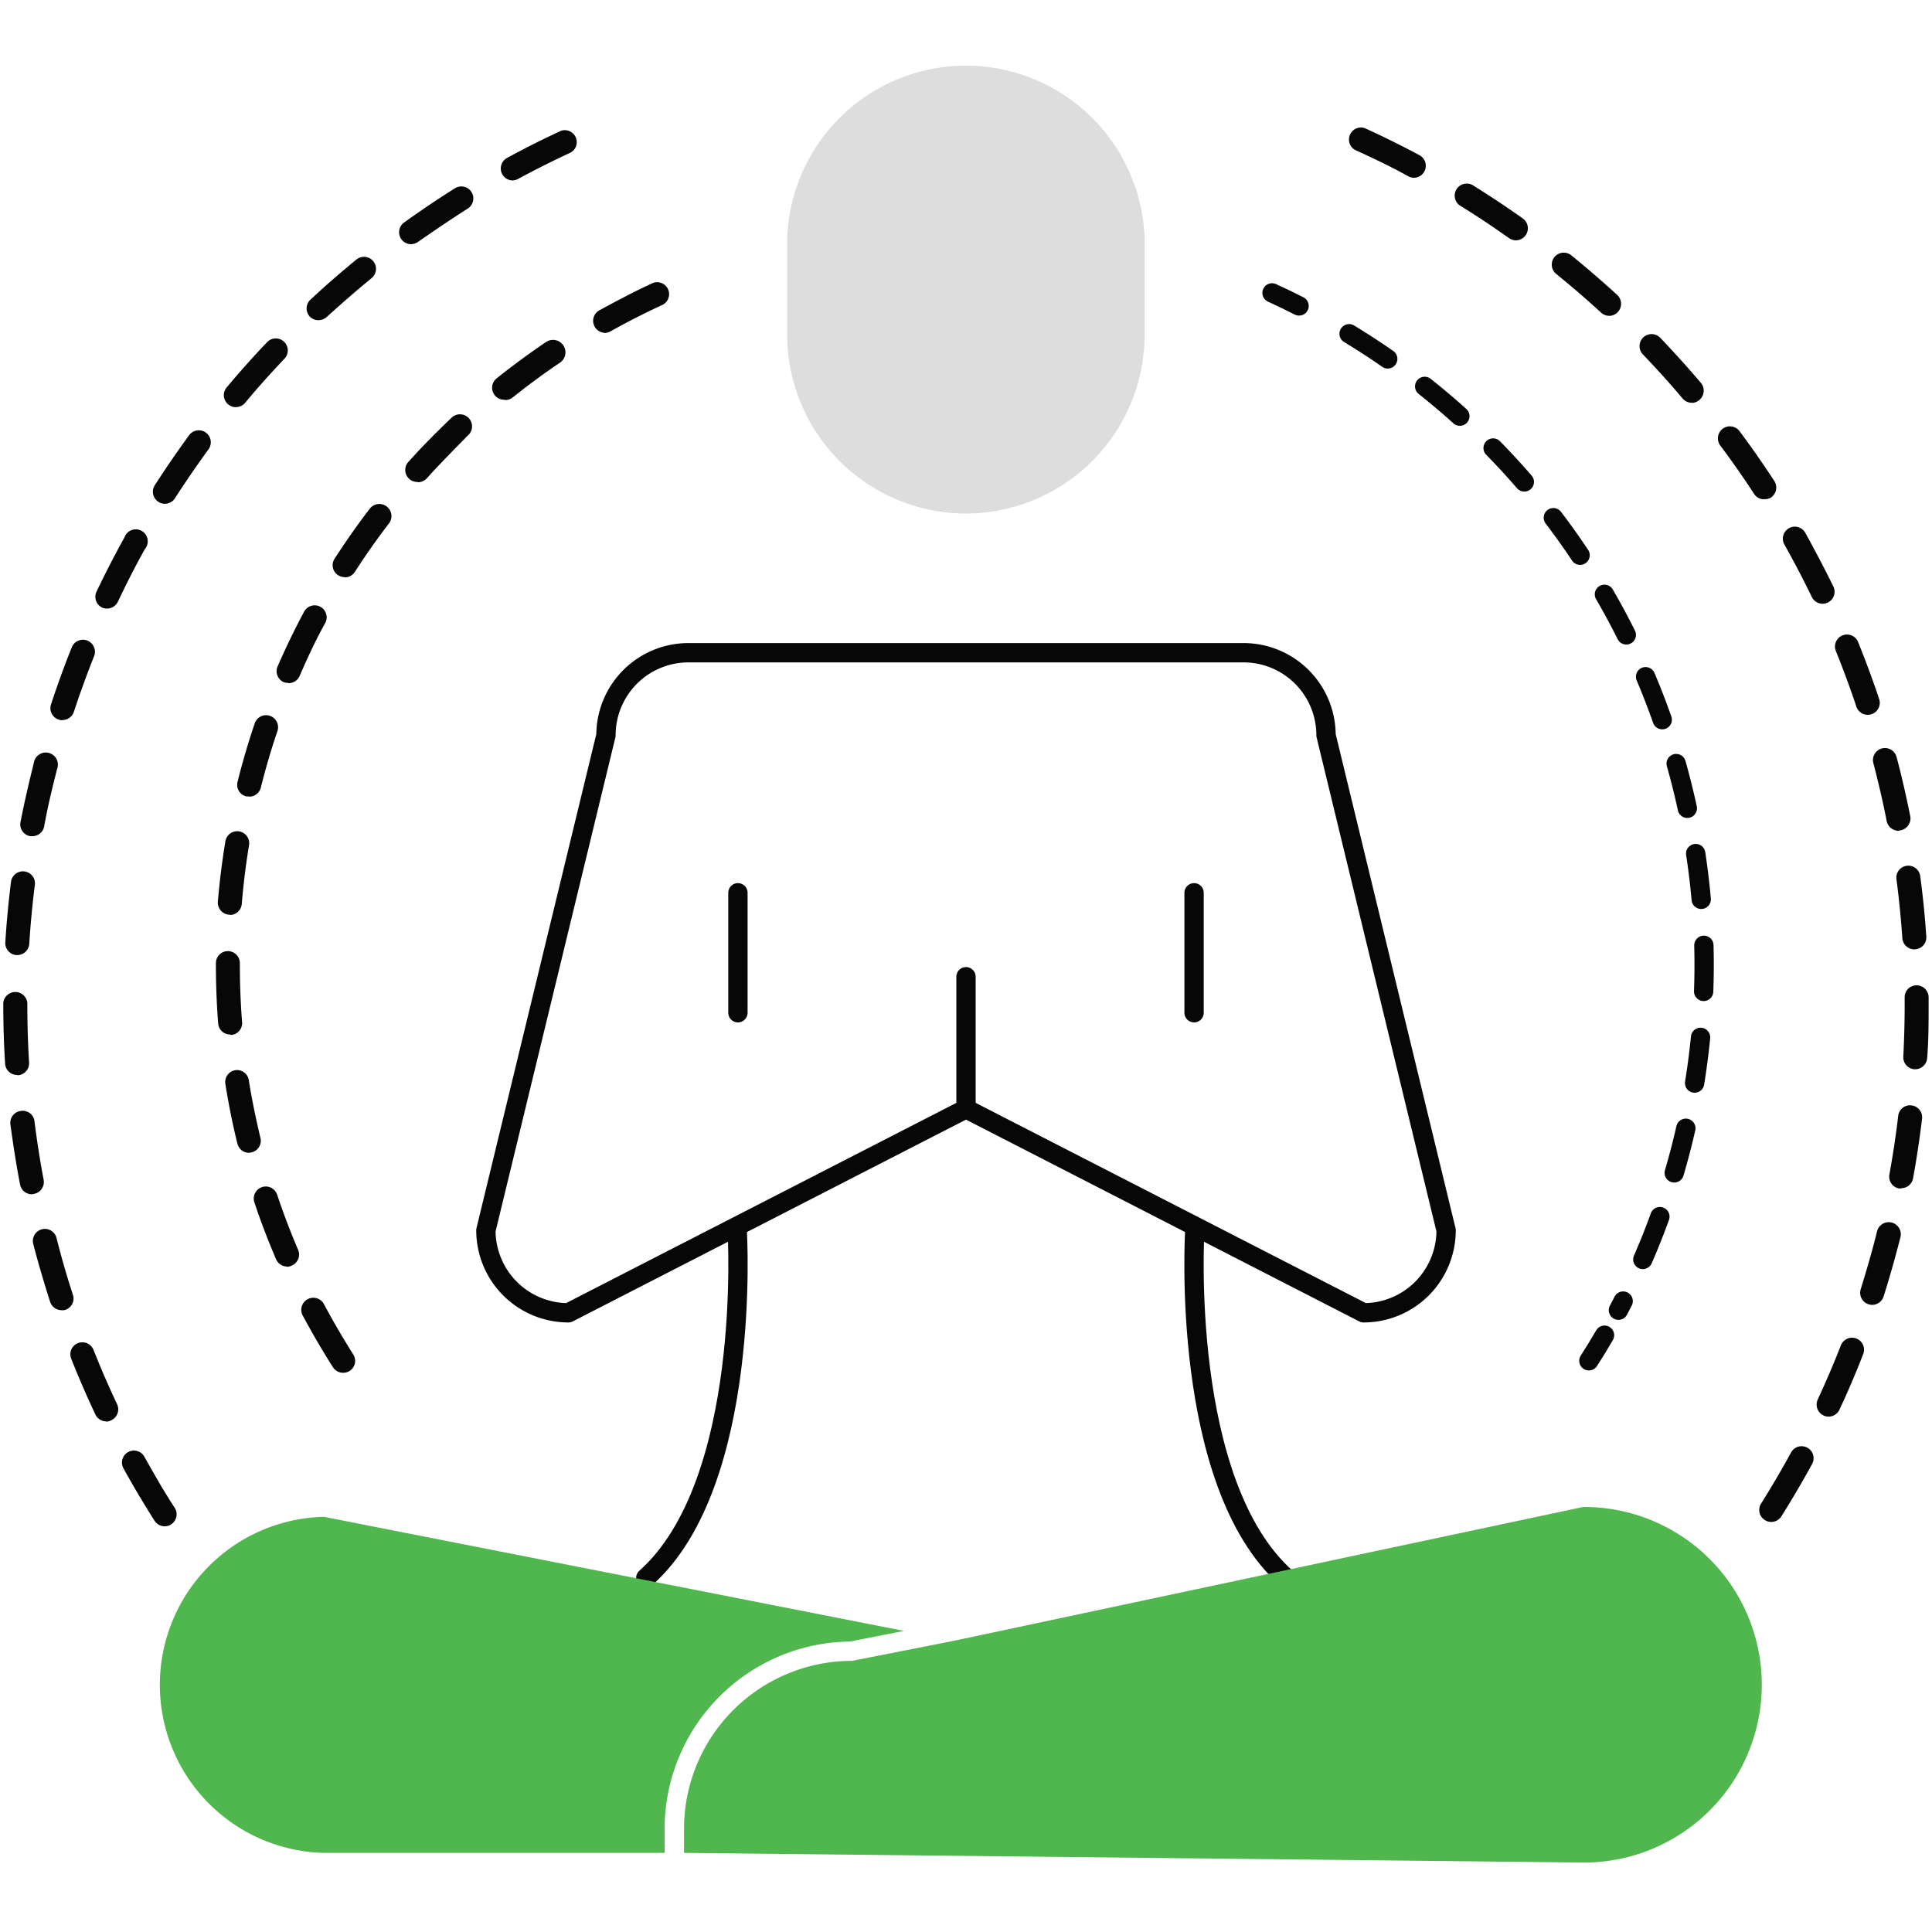
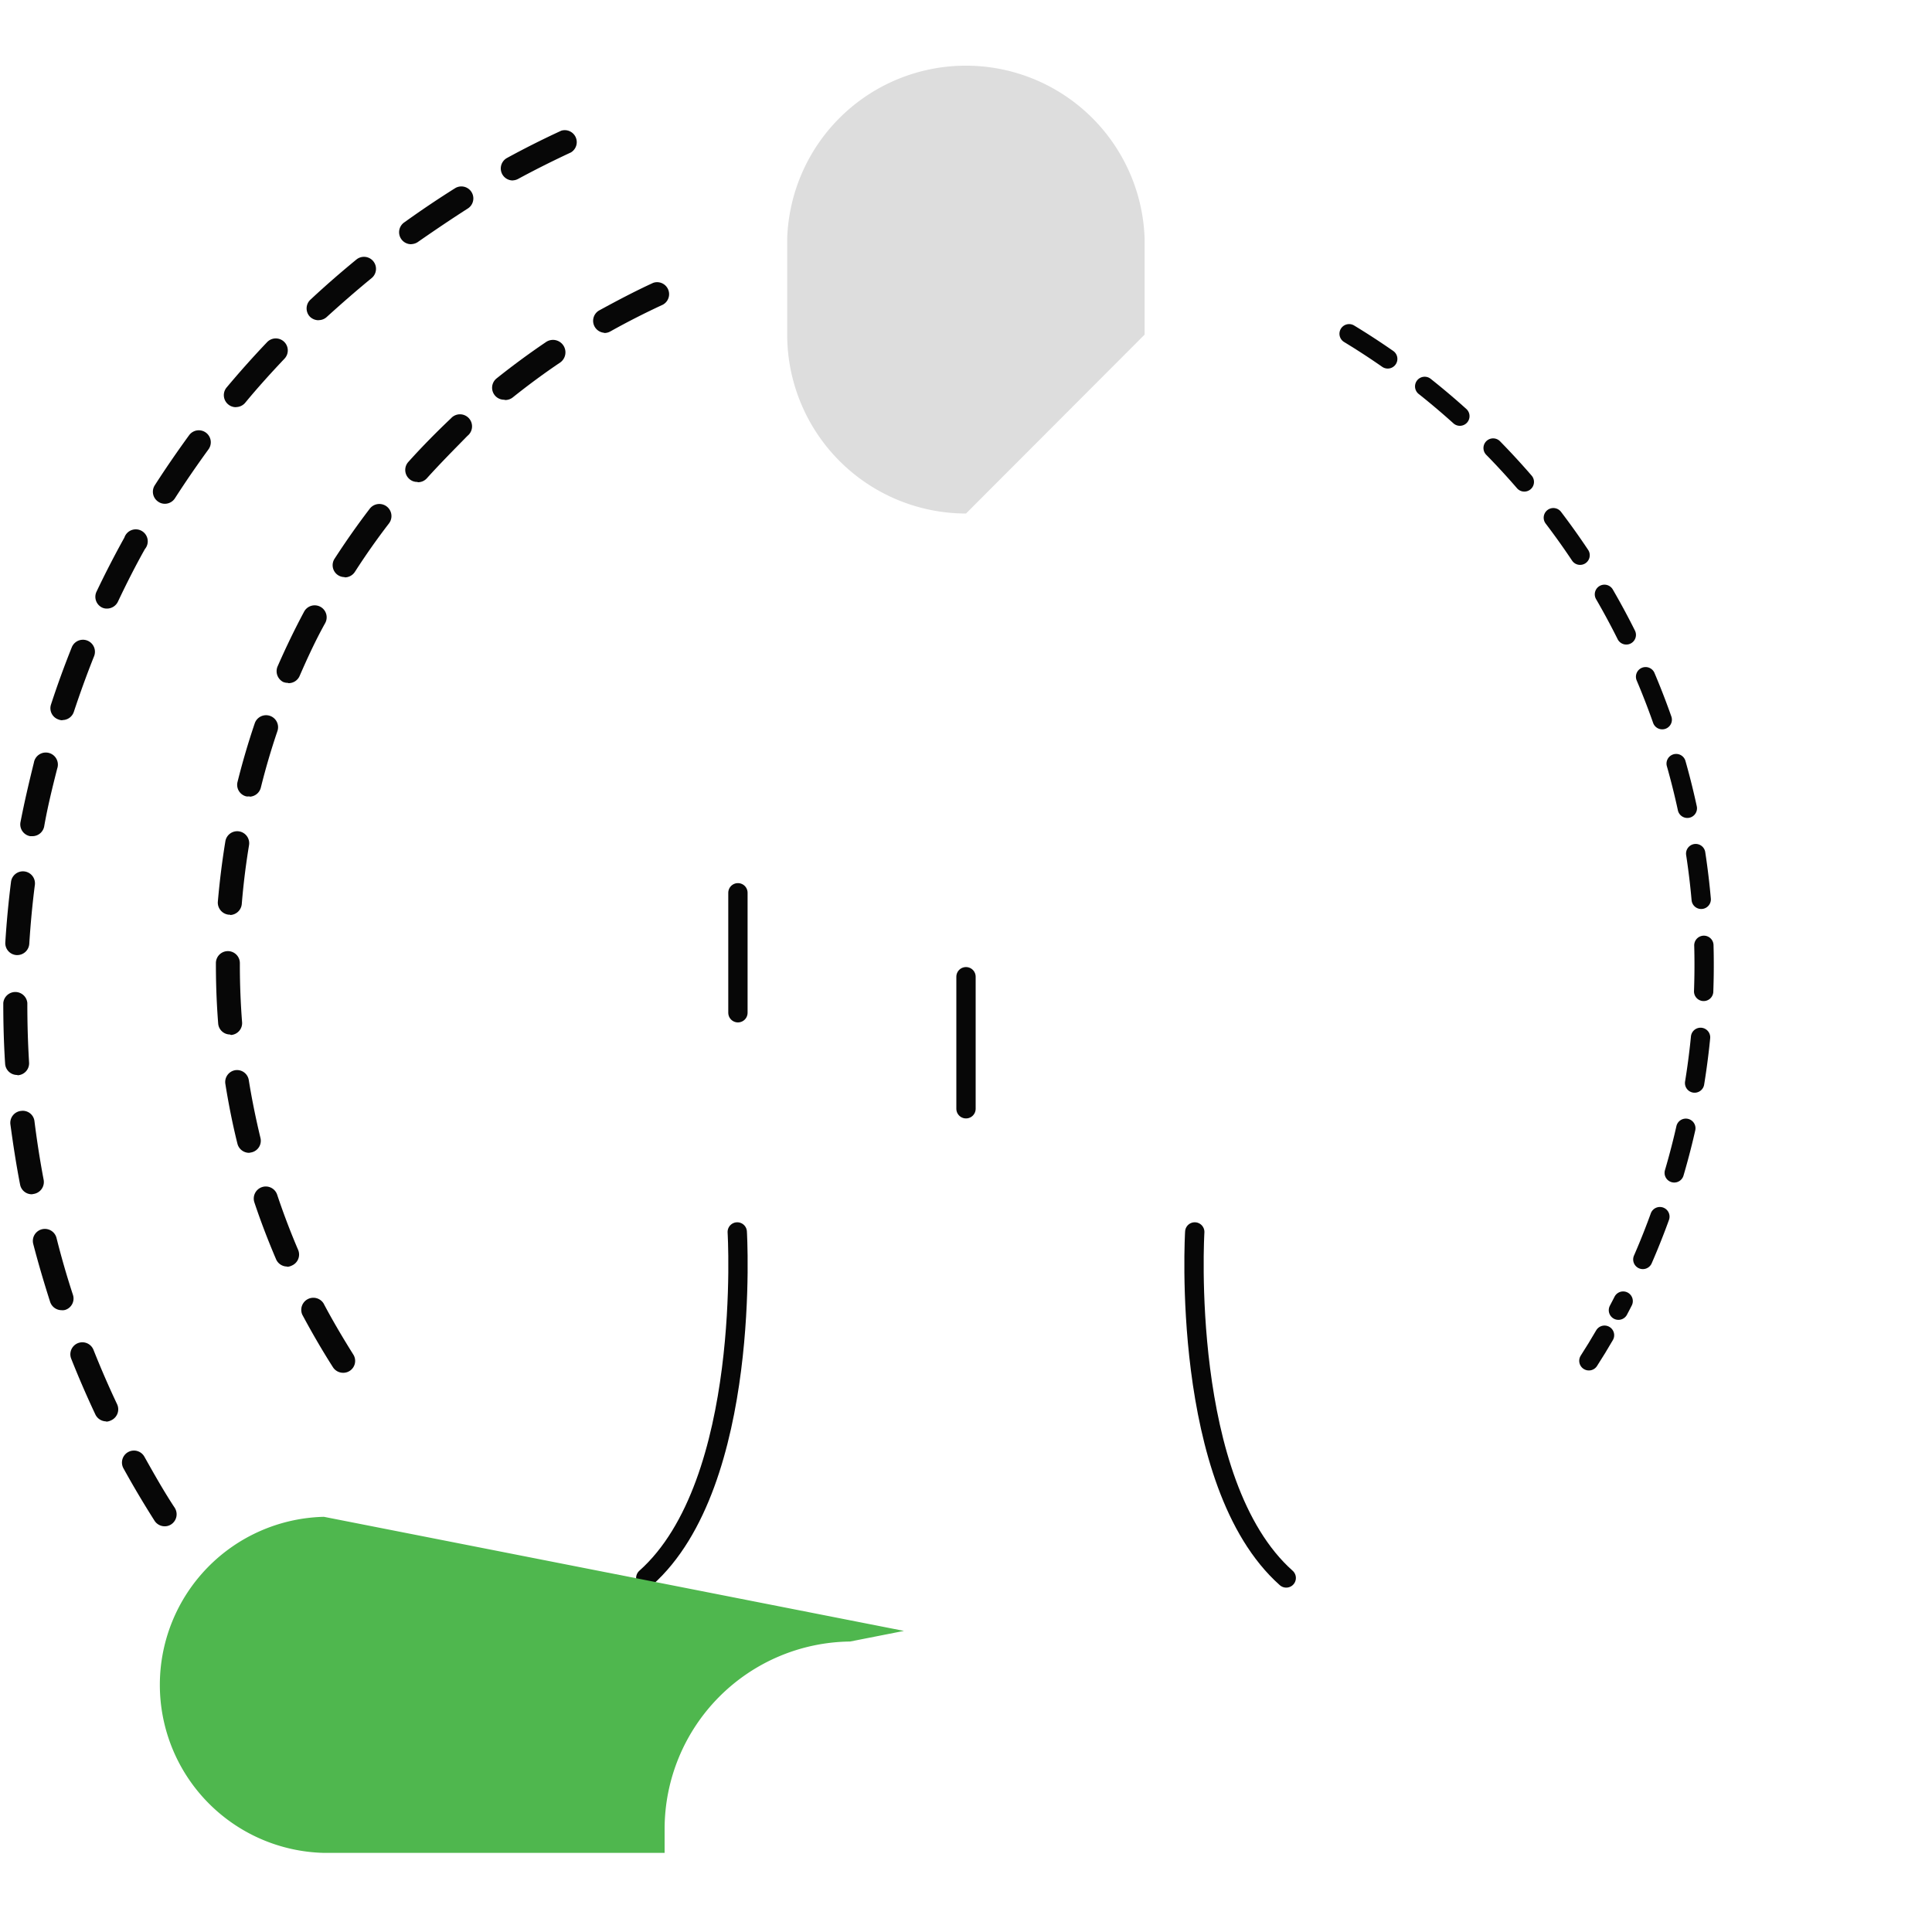
<svg xmlns="http://www.w3.org/2000/svg" id="Layer_1" data-name="Layer 1" viewBox="0 0 200 200">
  <defs>
    <style>.cls-1{fill:#ddd;}.cls-2,.cls-4{fill:none;stroke:#070707;stroke-linecap:round;stroke-linejoin:round;stroke-width:2px;}.cls-3{fill:#070707;}.cls-4{stroke-dasharray:4.77 4.77;}.cls-5{fill:#4fb74e;}</style>
  </defs>
-   <path class="cls-1" d="M100,53.16A18.53,18.53,0,0,1,81.49,34.64V24.7a18.51,18.51,0,0,1,37,0v9.94A18.53,18.53,0,0,1,100,53.16Z" />
-   <path class="cls-2" d="M141.16,135.9,100,114.78,58.84,135.9a8.54,8.54,0,0,1-8.54-8.54L62.73,76.11a8.54,8.54,0,0,1,8.54-8.54h57.46a8.54,8.54,0,0,1,8.54,8.54l12.43,51.25A8.54,8.54,0,0,1,141.16,135.9Z" />
+   <path class="cls-1" d="M100,53.16A18.53,18.53,0,0,1,81.49,34.64V24.7a18.51,18.51,0,0,1,37,0v9.94Z" />
  <line class="cls-2" x1="100" y1="114.78" x2="100" y2="101.11" />
-   <line class="cls-2" x1="123.61" y1="92.42" x2="123.61" y2="104.84" />
  <line class="cls-2" x1="76.39" y1="92.42" x2="76.39" y2="104.84" />
  <path class="cls-3" d="M35.52,142.11a1.25,1.25,0,0,1-1.05-.57c-1.13-1.77-2.19-3.6-3.18-5.45a1.25,1.25,0,0,1,2.2-1.17c.95,1.8,2,3.57,3.07,5.28a1.23,1.23,0,0,1-1,1.91Zm-5.8-11a1.24,1.24,0,0,1-1.14-.75c-.83-1.94-1.59-3.92-2.25-5.9a1.25,1.25,0,0,1,.79-1.57,1.24,1.24,0,0,1,1.57.78c.64,1.92,1.37,3.84,2.17,5.71a1.24,1.24,0,0,1-.65,1.63A1.23,1.23,0,0,1,29.72,131.14Zm-3.93-11.77a1.25,1.25,0,0,1-1.21-.94c-.5-2-.92-4.12-1.25-6.19a1.24,1.24,0,0,1,1-1.42,1.23,1.23,0,0,1,1.42,1c.32,2,.73,4,1.21,6a1.23,1.23,0,0,1-.91,1.5Zm-2-12.25A1.23,1.23,0,0,1,22.59,106c-.16-2-.24-4.07-.24-6.11v-.19a1.24,1.24,0,1,1,2.48,0v.19c0,2,.08,4,.23,5.92a1.23,1.23,0,0,1-1.14,1.33Zm0-12.4h-.1a1.26,1.26,0,0,1-1.14-1.34c.18-2.08.44-4.19.78-6.26a1.24,1.24,0,0,1,2.45.4c-.33,2-.58,4-.75,6.07A1.25,1.25,0,0,1,23.85,94.72Zm2-12.25a1,1,0,0,1-.3,0,1.23,1.23,0,0,1-.9-1.5c.51-2.05,1.11-4.08,1.78-6.06a1.24,1.24,0,1,1,2.35.8c-.65,1.91-1.23,3.88-1.72,5.86A1.24,1.24,0,0,1,25.88,82.47Zm4-11.75a1.23,1.23,0,0,1-.49-.1A1.26,1.26,0,0,1,28.73,69c.84-1.92,1.76-3.83,2.75-5.68a1.24,1.24,0,0,1,2.19,1.17c-1,1.79-1.85,3.64-2.66,5.5A1.24,1.24,0,0,1,29.87,70.72Zm5.85-10.95a1.23,1.23,0,0,1-1-1.91c1.14-1.76,2.36-3.5,3.63-5.16a1.25,1.25,0,0,1,2,1.51c-1.24,1.61-2.42,3.29-3.52,5A1.25,1.25,0,0,1,35.72,59.77Zm7.55-9.85a1.2,1.2,0,0,1-.83-.32,1.24,1.24,0,0,1-.09-1.75c1.4-1.56,2.89-3.07,4.41-4.51a1.25,1.25,0,1,1,1.71,1.81C47,46.54,45.55,48,44.19,49.51A1.23,1.23,0,0,1,43.27,49.92Zm9-8.51a1.24,1.24,0,0,1-.78-2.21c1.64-1.31,3.35-2.57,5.08-3.74A1.24,1.24,0,1,1,58,37.52c-1.68,1.13-3.33,2.35-4.92,3.62A1.25,1.25,0,0,1,52.31,41.41Zm10.28-6.94A1.24,1.24,0,0,1,62,32.15c1.83-1,3.72-2,5.62-2.87a1.24,1.24,0,0,1,1,2.26c-1.84.85-3.67,1.78-5.44,2.77A1.21,1.21,0,0,1,62.59,34.47Z" />
-   <path class="cls-2" d="M131.68,30.32c.95.43,1.88.88,2.8,1.35" />
  <path class="cls-4" d="M139.66,34.55a76.45,76.45,0,0,1,27.88,101.08" />
  <path class="cls-2" d="M166.1,138.22c-.52.9-1.06,1.78-1.62,2.65" />
  <path class="cls-3" d="M17,158a1.25,1.25,0,0,1-1-.57c-1.12-1.76-2.2-3.58-3.21-5.41a1.24,1.24,0,1,1,2.17-1.2c1,1.78,2,3.56,3.13,5.27a1.25,1.25,0,0,1-.38,1.72A1.21,1.21,0,0,1,17,158Zm-6-10.86a1.25,1.25,0,0,1-1.13-.72c-.89-1.89-1.73-3.83-2.5-5.77a1.24,1.24,0,1,1,2.31-.91c.75,1.89,1.57,3.78,2.44,5.62a1.25,1.25,0,0,1-.59,1.66A1.31,1.31,0,0,1,11,147.17ZM6.37,135.63a1.25,1.25,0,0,1-1.18-.86c-.64-2-1.23-4-1.75-6a1.24,1.24,0,0,1,2.41-.62c.5,2,1.08,4,1.7,5.89a1.23,1.23,0,0,1-.8,1.56A1,1,0,0,1,6.37,135.63Zm-3.07-12a1.23,1.23,0,0,1-1.22-1c-.39-2-.72-4.14-1-6.21A1.24,1.24,0,0,1,2.19,115a1.22,1.22,0,0,1,1.38,1.08c.25,2,.57,4.06.95,6.06a1.25,1.25,0,0,1-1,1.45ZM1.77,111.28a1.24,1.24,0,0,1-1.24-1.16c-.13-2-.19-4.1-.19-6.14v-.15a1.25,1.25,0,0,1,2.49,0V104c0,2,.06,4,.18,6a1.24,1.24,0,0,1-1.17,1.31Zm0-12.41H1.71A1.24,1.24,0,0,1,.55,97.55c.13-2.09.33-4.2.59-6.26a1.24,1.24,0,1,1,2.47.31c-.26,2-.45,4.07-.58,6.11A1.25,1.25,0,0,1,1.79,98.87ZM3.35,86.56l-.23,0a1.24,1.24,0,0,1-1-1.45C2.53,83,3,81,3.51,78.94a1.25,1.25,0,1,1,2.41.63c-.51,2-1,4-1.35,6A1.24,1.24,0,0,1,3.35,86.56Zm3.11-12a1,1,0,0,1-.38-.07,1.23,1.23,0,0,1-.8-1.56c.65-2,1.38-4,2.15-5.92a1.24,1.24,0,0,1,2.31.92c-.76,1.9-1.46,3.84-2.1,5.77A1.24,1.24,0,0,1,6.46,74.54ZM11.07,63a1.11,1.11,0,0,1-.53-.12A1.24,1.24,0,0,1,10,61.23c.9-1.89,1.87-3.77,2.88-5.59A1.24,1.24,0,1,1,15,56.84c-1,1.78-1.93,3.62-2.8,5.46A1.26,1.26,0,0,1,11.07,63Zm6-10.85a1.17,1.17,0,0,1-.67-.2,1.24,1.24,0,0,1-.38-1.71c1.13-1.76,2.33-3.5,3.56-5.19a1.24,1.24,0,0,1,2,1.47c-1.2,1.65-2.37,3.35-3.47,5.06A1.24,1.24,0,0,1,17.11,52.15Zm7.35-10a1.22,1.22,0,0,1-.8-.29,1.24,1.24,0,0,1-.16-1.75c1.34-1.6,2.75-3.18,4.19-4.69a1.24,1.24,0,1,1,1.8,1.71c-1.4,1.48-2.78,3-4.08,4.58A1.25,1.25,0,0,1,24.46,42.14Zm8.54-9a1.27,1.27,0,0,1-.91-.4A1.24,1.24,0,0,1,32.16,31c1.52-1.42,3.12-2.81,4.73-4.13a1.24,1.24,0,0,1,1.58,1.92c-1.58,1.29-3.13,2.65-4.62,4A1.23,1.23,0,0,1,33,33.14Zm9.61-7.87A1.24,1.24,0,0,1,41.88,23c1.7-1.22,3.45-2.4,5.22-3.51a1.24,1.24,0,1,1,1.32,2.1C46.7,22.69,45,23.84,43.33,25A1.28,1.28,0,0,1,42.61,25.27Zm10.51-6.6a1.24,1.24,0,0,1-.59-2.33c1.83-1,3.72-1.95,5.61-2.82a1.24,1.24,0,0,1,1,2.25c-1.85.86-3.69,1.78-5.48,2.75A1.26,1.26,0,0,1,53.12,18.67Z" />
-   <path class="cls-3" d="M183.36,157.55a1.21,1.21,0,0,1-.66-.19,1.23,1.23,0,0,1-.39-1.71c1.08-1.73,2.13-3.51,3.1-5.29a1.24,1.24,0,1,1,2.18,1.19c-1,1.83-2.07,3.65-3.18,5.42A1.23,1.23,0,0,1,183.36,157.55Zm5.94-10.9a1.25,1.25,0,0,1-1.13-1.77c.86-1.85,1.67-3.75,2.41-5.64a1.24,1.24,0,0,1,2.31.9c-.75,1.94-1.58,3.89-2.47,5.79A1.25,1.25,0,0,1,189.3,146.65Zm4.51-11.57a1.25,1.25,0,0,1-1.19-1.62c.62-2,1.18-3.93,1.67-5.9a1.25,1.25,0,1,1,2.42.6c-.51,2-1.09,4.06-1.72,6.05A1.25,1.25,0,0,1,193.81,135.08Zm3-12.05-.22,0a1.24,1.24,0,0,1-1-1.45c.36-2,.67-4,.91-6.06a1.23,1.23,0,0,1,1.38-1.09,1.24,1.24,0,0,1,1.09,1.38c-.25,2.07-.56,4.16-.94,6.22A1.24,1.24,0,0,1,196.81,123Zm1.46-12.34h-.07a1.24,1.24,0,0,1-1.17-1.31c.09-1.78.14-3.59.14-5.4v-.73A1.23,1.23,0,0,1,198.4,102h0a1.25,1.25,0,0,1,1.25,1.23V104c0,1.84,0,3.71-.15,5.53A1.25,1.25,0,0,1,198.27,110.69Zm-.1-12.41a1.25,1.25,0,0,1-1.24-1.16c-.14-2-.34-4.07-.61-6.1a1.24,1.24,0,1,1,2.46-.33c.28,2.08.49,4.19.63,6.26a1.23,1.23,0,0,1-1.15,1.32ZM196.53,86a1.25,1.25,0,0,1-1.22-1c-.39-2-.86-4-1.38-6a1.24,1.24,0,1,1,2.4-.64c.54,2,1,4.08,1.42,6.13a1.25,1.25,0,0,1-1,1.46Zm-3.18-12a1.25,1.25,0,0,1-1.18-.85c-.64-1.93-1.36-3.87-2.12-5.75a1.24,1.24,0,0,1,2.3-.94c.78,1.94,1.52,3.92,2.18,5.9a1.24,1.24,0,0,1-.78,1.57A1.4,1.4,0,0,1,193.35,74Zm-4.67-11.5a1.23,1.23,0,0,1-1.12-.7c-.89-1.83-1.84-3.65-2.84-5.43a1.24,1.24,0,1,1,2.16-1.22c1,1.82,2,3.7,2.91,5.57a1.24,1.24,0,0,1-1.11,1.78Zm-6.1-10.81a1.24,1.24,0,0,1-1-.57c-1.11-1.7-2.29-3.39-3.5-5a1.24,1.24,0,1,1,2-1.48c1.25,1.67,2.46,3.41,3.6,5.16a1.25,1.25,0,0,1-.37,1.72A1.28,1.28,0,0,1,182.58,51.67Zm-7.4-10a1.22,1.22,0,0,1-1-.44c-1.31-1.56-2.7-3.09-4.11-4.56a1.24,1.24,0,1,1,1.8-1.72c1.44,1.51,2.86,3.08,4.21,4.67a1.25,1.25,0,0,1-.15,1.75A1.23,1.23,0,0,1,175.18,41.71Zm-8.6-9a1.24,1.24,0,0,1-.84-.33c-1.5-1.38-3.06-2.72-4.64-4a1.24,1.24,0,1,1,1.56-1.93c1.62,1.32,3.22,2.7,4.76,4.11a1.25,1.25,0,0,1-.84,2.16Zm-9.65-7.81a1.28,1.28,0,0,1-.72-.23c-1.66-1.18-3.38-2.33-5.11-3.39a1.25,1.25,0,0,1,1.31-2.12c1.77,1.1,3.53,2.27,5.24,3.48a1.25,1.25,0,0,1-.72,2.26ZM146.37,18.4a1.19,1.19,0,0,1-.58-.15c-1.8-1-3.65-1.88-5.5-2.72a1.24,1.24,0,0,1,1-2.26c1.9.86,3.79,1.8,5.64,2.79a1.24,1.24,0,0,1-.59,2.34Z" />
  <path class="cls-2" d="M76.32,127.53s1.57,26-9.47,35.82" />
  <path class="cls-2" d="M123.68,127.53s-1.57,26,9.47,35.82" />
  <path class="cls-5" d="M68.8,189.33v2.48H33.53a17.4,17.4,0,0,1,0-34.79l60.05,11.81L88,169.93A19.42,19.42,0,0,0,68.8,189.33Z" />
-   <path class="cls-5" d="M182.38,174.42A18.41,18.41,0,0,1,164,192.81l-93.19-1v-2.48a17.4,17.4,0,0,1,17.4-17.4l10.56-2.08L163.89,156h.1A18.41,18.41,0,0,1,182.38,174.42Z" />
</svg>